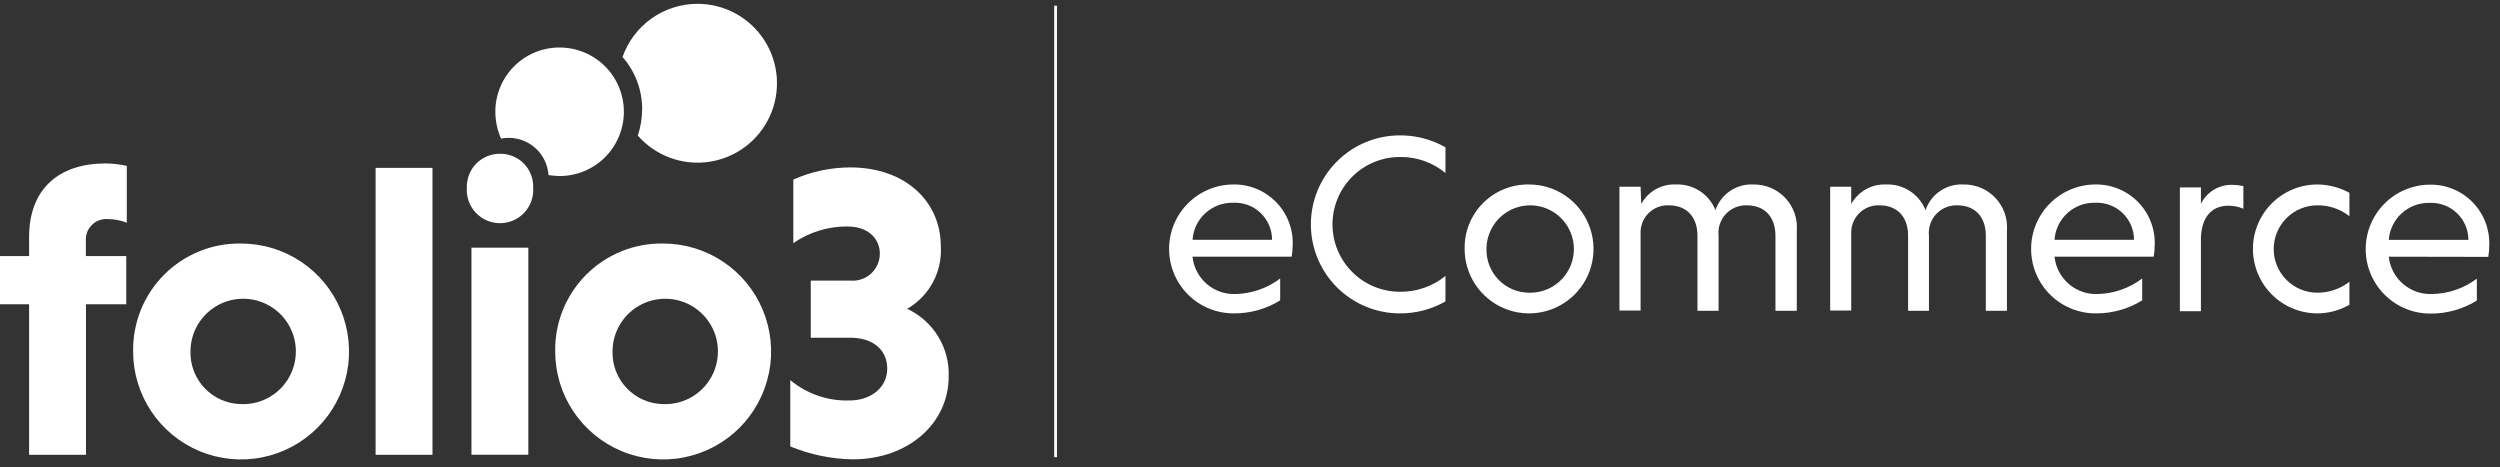
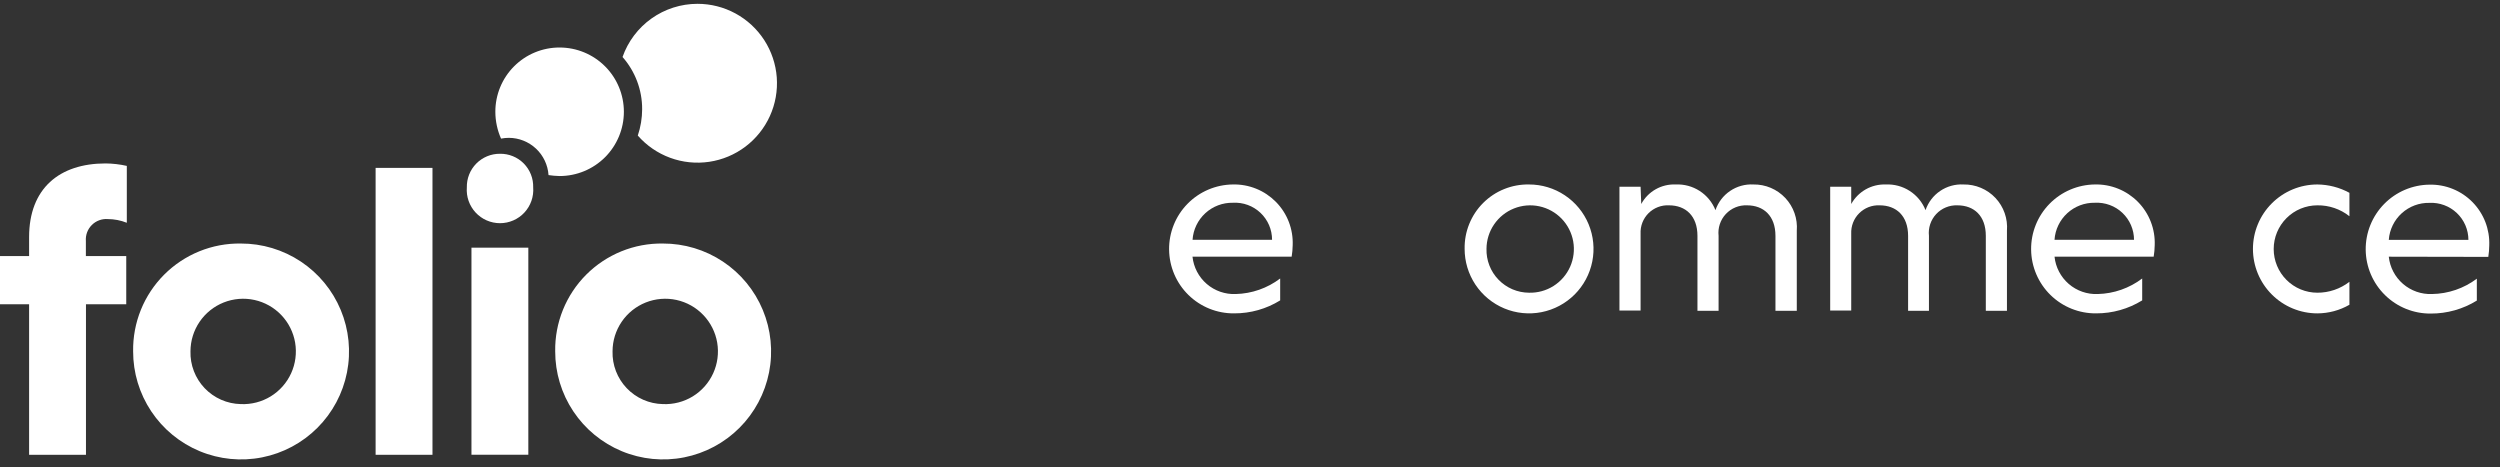
<svg xmlns="http://www.w3.org/2000/svg" width="214" height="40" viewBox="0 0 214 40" fill="none">
  <rect x="0" y="0" width="214" height="40" fill="#333333" stroke="none" />
  <path d="M10.807 26.046H7.359V38.93H2.491V26.046H0V21.917H2.491V20.294C2.491 16.124 5.087 13.99 9.038 13.99C9.65 13.996 10.259 14.066 10.855 14.201V19.069C10.339 18.863 9.789 18.756 9.233 18.753C8.981 18.733 8.727 18.768 8.49 18.856C8.253 18.944 8.037 19.082 7.859 19.261C7.68 19.439 7.542 19.655 7.454 19.892C7.366 20.129 7.331 20.383 7.351 20.635V21.917H10.807V26.046Z" fill="white" />
  <path fill-rule="evenodd" clip-rule="evenodd" d="M25.755 22.392C24.231 21.379 22.442 20.841 20.612 20.846C19.396 20.828 18.189 21.055 17.063 21.512C15.936 21.97 14.913 22.649 14.053 23.509C13.194 24.369 12.516 25.393 12.059 26.52C11.603 27.647 11.377 28.855 11.396 30.07C11.392 31.9 11.932 33.689 12.947 35.211C13.961 36.734 15.405 37.92 17.095 38.622C18.784 39.323 20.644 39.507 22.438 39.15C24.233 38.793 25.881 37.912 27.174 36.618C28.467 35.324 29.347 33.675 29.702 31.88C30.057 30.086 29.871 28.226 29.169 26.537C28.466 24.848 27.278 23.405 25.755 22.392ZM23.171 33.931C22.403 34.401 21.512 34.63 20.613 34.59C20.032 34.578 19.46 34.452 18.929 34.218C18.398 33.984 17.918 33.647 17.517 33.227C17.117 32.807 16.804 32.312 16.596 31.77C16.387 31.228 16.288 30.651 16.305 30.071C16.307 29.17 16.579 28.291 17.085 27.547C17.591 26.802 18.309 26.226 19.145 25.893C19.981 25.56 20.898 25.484 21.778 25.676C22.657 25.868 23.459 26.319 24.081 26.971C24.702 27.622 25.114 28.445 25.264 29.332C25.413 30.22 25.294 31.133 24.921 31.952C24.548 32.771 23.939 33.461 23.171 33.931Z" fill="white" />
  <path d="M37.02 38.93H32.152V14.371H37.02V38.93Z" fill="white" />
  <path fill-rule="evenodd" clip-rule="evenodd" d="M43.898 13.369C43.547 13.226 43.171 13.156 42.793 13.163C42.416 13.16 42.043 13.234 41.695 13.378C41.347 13.523 41.032 13.736 40.768 14.004C40.504 14.273 40.297 14.591 40.158 14.942C40.02 15.292 39.953 15.666 39.961 16.043C39.932 16.434 39.983 16.826 40.112 17.197C40.242 17.567 40.446 17.906 40.713 18.194C40.979 18.481 41.302 18.711 41.662 18.867C42.021 19.024 42.409 19.105 42.801 19.105C43.193 19.105 43.581 19.024 43.94 18.867C44.3 18.711 44.623 18.481 44.889 18.194C45.156 17.906 45.36 17.567 45.489 17.197C45.619 16.826 45.67 16.434 45.641 16.043C45.651 15.664 45.586 15.288 45.447 14.935C45.308 14.583 45.099 14.262 44.833 13.993C44.567 13.724 44.249 13.511 43.898 13.369ZM40.357 38.928H45.225V21.201H40.357V38.928Z" fill="white" />
  <path fill-rule="evenodd" clip-rule="evenodd" d="M61.883 22.392C60.36 21.379 58.571 20.841 56.741 20.846C55.525 20.828 54.318 21.055 53.192 21.512C52.065 21.97 51.042 22.649 50.182 23.509C49.323 24.369 48.645 25.393 48.188 26.52C47.732 27.647 47.506 28.855 47.525 30.07C47.521 31.9 48.061 33.689 49.076 35.211C50.09 36.734 51.534 37.92 53.223 38.622C54.913 39.323 56.773 39.507 58.567 39.15C60.362 38.793 62.01 37.912 63.303 36.618C64.596 35.324 65.475 33.675 65.831 31.88C66.186 30.086 66 28.226 65.297 26.537C64.595 24.848 63.407 23.405 61.883 22.392ZM59.3 33.931C58.532 34.401 57.641 34.63 56.742 34.59C56.161 34.578 55.589 34.452 55.058 34.218C54.527 33.984 54.047 33.647 53.647 33.227C53.246 32.807 52.933 32.312 52.724 31.77C52.516 31.228 52.417 30.651 52.434 30.071C52.436 29.17 52.708 28.291 53.214 27.547C53.72 26.802 54.438 26.226 55.274 25.893C56.11 25.56 57.027 25.484 57.907 25.676C58.786 25.868 59.588 26.319 60.209 26.971C60.831 27.622 61.243 28.445 61.393 29.332C61.542 30.22 61.423 31.133 61.05 31.952C60.677 32.771 60.068 33.461 59.3 33.931Z" fill="white" />
-   <path d="M69.401 24.018H72.784C73.103 24.047 73.424 24.01 73.727 23.909C74.031 23.808 74.31 23.646 74.548 23.432C74.786 23.218 74.977 22.957 75.109 22.665C75.241 22.374 75.311 22.058 75.315 21.738C75.315 20.351 74.245 19.386 72.533 19.386C70.881 19.373 69.265 19.871 67.908 20.814V15.37C69.441 14.689 71.099 14.336 72.776 14.331C77.546 14.331 80.532 17.292 80.532 21.065C80.601 22.14 80.368 23.213 79.859 24.162C79.35 25.111 78.586 25.899 77.652 26.436C78.75 26.945 79.673 27.767 80.305 28.799C80.938 29.831 81.251 31.027 81.206 32.237C81.206 36.228 77.757 39.32 72.987 39.32C71.154 39.288 69.343 38.914 67.648 38.216V32.537C69.064 33.716 70.862 34.336 72.703 34.281C74.553 34.281 75.948 33.178 75.948 31.547C75.948 29.916 74.674 28.91 72.817 28.91H69.401V24.018Z" fill="white" />
  <path fill-rule="evenodd" clip-rule="evenodd" d="M59.699 0.327C60.836 0.325 61.956 0.609 62.956 1.152C63.956 1.695 64.803 2.48 65.421 3.435C66.038 4.391 66.406 5.486 66.491 6.62C66.575 7.755 66.374 8.892 65.905 9.929C65.436 10.966 64.714 11.868 63.806 12.553C62.898 13.238 61.833 13.685 60.707 13.851C59.582 14.018 58.432 13.9 57.365 13.507C56.297 13.115 55.345 12.46 54.595 11.604C54.84 10.878 54.966 10.116 54.968 9.349C54.974 7.704 54.377 6.113 53.289 4.879C53.755 3.55 54.621 2.398 55.769 1.583C56.917 0.767 58.29 0.329 59.699 0.327Z" fill="white" />
  <path fill-rule="evenodd" clip-rule="evenodd" d="M47.903 4.067C49.362 4.067 50.761 4.647 51.793 5.679C52.824 6.71 53.404 8.109 53.404 9.568C53.404 11.027 52.824 12.426 51.793 13.458C50.761 14.489 49.362 15.069 47.903 15.069C47.585 15.062 47.268 15.035 46.954 14.988C46.896 14.123 46.512 13.313 45.88 12.721C45.247 12.129 44.413 11.799 43.546 11.799C43.326 11.801 43.106 11.822 42.889 11.864C42.569 11.141 42.403 10.359 42.402 9.568C42.4 8.845 42.541 8.129 42.817 7.461C43.092 6.792 43.498 6.185 44.009 5.674C44.52 5.163 45.127 4.757 45.795 4.482C46.464 4.206 47.18 4.065 47.903 4.067Z" fill="white" />
-   <path d="M90.476 0.49H90.241V39.133H90.476V0.49Z" fill="white" />
  <path fill-rule="evenodd" clip-rule="evenodd" d="M103.295 24.304C102.607 23.71 102.173 22.876 102.078 21.973H110.565C110.619 21.648 110.649 21.32 110.654 20.991C110.681 20.308 110.567 19.626 110.321 18.988C110.074 18.351 109.699 17.77 109.22 17.283C108.739 16.796 108.165 16.412 107.531 16.155C106.898 15.899 106.219 15.774 105.535 15.79C104.071 15.806 102.674 16.401 101.65 17.447C100.626 18.492 100.059 19.901 100.075 21.364C100.09 22.827 100.685 24.225 101.73 25.249C102.775 26.273 104.185 26.84 105.648 26.824C107.038 26.83 108.401 26.444 109.583 25.713V23.839C108.485 24.67 107.155 25.136 105.778 25.169C104.87 25.207 103.983 24.898 103.295 24.304ZM108.889 20.528H102.082C102.14 19.656 102.531 18.841 103.175 18.25C103.819 17.659 104.665 17.339 105.538 17.356C105.97 17.331 106.401 17.395 106.807 17.544C107.213 17.692 107.583 17.922 107.897 18.219C108.211 18.516 108.461 18.874 108.632 19.271C108.802 19.668 108.89 20.096 108.889 20.528Z" fill="white" />
-   <path d="M123.732 25.802C122.544 26.481 121.197 26.834 119.829 26.825C117.809 26.825 115.871 26.022 114.442 24.593C113.013 23.165 112.211 21.227 112.211 19.206C112.211 17.186 113.013 15.248 114.442 13.819C115.871 12.391 117.809 11.588 119.829 11.588C121.197 11.579 122.544 11.932 123.732 12.61V14.809C122.636 13.902 121.252 13.415 119.829 13.438C118.299 13.438 116.832 14.046 115.751 15.127C114.668 16.209 114.061 17.676 114.061 19.206C114.061 20.736 114.668 22.203 115.751 23.285C116.832 24.367 118.299 24.975 119.829 24.975C121.249 24.995 122.631 24.516 123.732 23.62V25.802Z" fill="white" />
  <path fill-rule="evenodd" clip-rule="evenodd" d="M133.95 16.718C133.041 16.112 131.973 15.789 130.881 15.791C130.155 15.778 129.432 15.911 128.759 16.183C128.085 16.454 127.473 16.859 126.959 17.372C126.444 17.885 126.04 18.497 125.767 19.171C125.494 19.844 125.36 20.565 125.372 21.292C125.369 22.384 125.69 23.452 126.294 24.362C126.899 25.271 127.76 25.981 128.768 26.401C129.776 26.821 130.886 26.932 131.958 26.72C133.03 26.509 134.014 25.983 134.787 25.212C135.56 24.44 136.086 23.456 136.299 22.385C136.513 21.314 136.403 20.204 135.985 19.195C135.567 18.186 134.859 17.324 133.95 16.718ZM132.982 24.479C132.354 24.876 131.622 25.077 130.879 25.056C130.391 25.053 129.909 24.952 129.461 24.761C129.013 24.569 128.608 24.289 128.27 23.938C127.93 23.588 127.665 23.173 127.489 22.718C127.313 22.264 127.23 21.779 127.244 21.291C127.249 20.548 127.475 19.823 127.894 19.21C128.313 18.596 128.905 18.12 129.595 17.845C130.285 17.569 131.042 17.504 131.768 17.66C132.495 17.816 133.159 18.185 133.675 18.719C134.191 19.254 134.536 19.93 134.667 20.662C134.797 21.393 134.706 22.147 134.406 22.827C134.106 23.507 133.61 24.082 132.982 24.479Z" fill="white" />
  <path d="M140.491 17.462C140.775 16.936 141.201 16.501 141.72 16.205C142.239 15.91 142.831 15.766 143.428 15.791C144.156 15.756 144.875 15.949 145.488 16.343C146.1 16.737 146.574 17.313 146.844 17.989C147.071 17.319 147.511 16.741 148.097 16.345C148.683 15.948 149.382 15.753 150.089 15.791C150.6 15.782 151.108 15.881 151.579 16.08C152.049 16.279 152.473 16.575 152.823 16.948C153.174 17.321 153.441 17.762 153.61 18.245C153.78 18.728 153.845 19.24 153.805 19.75V26.605H151.979V20.188C151.979 18.484 150.973 17.576 149.545 17.576C149.206 17.562 148.869 17.621 148.555 17.75C148.242 17.879 147.959 18.075 147.728 18.323C147.497 18.571 147.322 18.866 147.216 19.188C147.109 19.51 147.074 19.851 147.111 20.188V26.605H145.302V20.188C145.302 18.484 144.296 17.576 142.868 17.576C142.544 17.559 142.221 17.611 141.918 17.728C141.616 17.844 141.34 18.023 141.111 18.252C140.881 18.482 140.703 18.756 140.586 19.059C140.47 19.362 140.418 19.686 140.434 20.009V26.581H138.625V15.985H140.434L140.491 17.462Z" fill="white" />
  <path d="M158.465 17.462C158.755 16.939 159.183 16.507 159.702 16.212C160.223 15.917 160.813 15.771 161.41 15.791C162.138 15.756 162.858 15.949 163.47 16.343C164.083 16.737 164.557 17.313 164.826 17.989C165.053 17.319 165.494 16.741 166.079 16.345C166.665 15.948 167.365 15.753 168.071 15.791C168.583 15.781 169.091 15.879 169.563 16.078C170.035 16.276 170.461 16.572 170.811 16.945C171.162 17.318 171.431 17.76 171.6 18.243C171.77 18.726 171.836 19.239 171.795 19.75V26.605H169.986V20.188C169.986 18.484 168.988 17.576 167.552 17.576C167.214 17.563 166.876 17.624 166.564 17.753C166.251 17.882 165.969 18.078 165.738 18.325C165.507 18.573 165.332 18.868 165.225 19.189C165.118 19.511 165.081 19.851 165.118 20.188V26.605H163.333V20.188C163.333 18.484 162.327 17.576 160.899 17.576C160.575 17.561 160.253 17.613 159.95 17.73C159.648 17.847 159.374 18.026 159.145 18.255C158.915 18.484 158.737 18.759 158.62 19.061C158.503 19.363 158.451 19.686 158.465 20.009V26.581H156.664V15.985H158.465V17.462Z" fill="white" />
  <path fill-rule="evenodd" clip-rule="evenodd" d="M177.085 24.304C176.397 23.71 175.962 22.876 175.868 21.973H184.354C184.408 21.648 184.438 21.32 184.443 20.991C184.47 20.308 184.356 19.626 184.11 18.988C183.863 18.351 183.488 17.77 183.009 17.283C182.528 16.796 181.954 16.412 181.32 16.155C180.687 15.899 180.008 15.774 179.324 15.79C177.86 15.806 176.463 16.401 175.439 17.447C174.415 18.492 173.848 19.901 173.864 21.364C173.878 22.827 174.475 24.225 175.519 25.249C176.564 26.273 177.974 26.84 179.437 26.824C180.827 26.828 182.19 26.443 183.372 25.713V23.839C182.275 24.67 180.944 25.136 179.567 25.169C178.659 25.207 177.772 24.898 177.085 24.304ZM182.673 20.528H175.866C175.924 19.657 176.315 18.841 176.959 18.25C177.603 17.66 178.449 17.339 179.322 17.356C179.753 17.333 180.184 17.398 180.589 17.547C180.995 17.695 181.366 17.925 181.679 18.222C181.992 18.519 182.242 18.876 182.413 19.273C182.583 19.669 182.672 20.096 182.673 20.528Z" fill="white" />
-   <path d="M188.399 17.447C188.649 16.939 189.041 16.515 189.528 16.227C190.016 15.939 190.576 15.799 191.141 15.824C191.441 15.827 191.741 15.863 192.033 15.93V17.869C191.629 17.696 191.192 17.608 190.752 17.609C189.226 17.609 188.464 18.696 188.399 20.327V26.639H186.598V16.043H188.399V17.447Z" fill="white" />
  <path d="M201.111 26.087C200.277 26.567 199.332 26.822 198.369 26.825C196.905 26.825 195.502 26.244 194.468 25.209C193.432 24.174 192.852 22.771 192.852 21.308C192.852 19.845 193.432 18.441 194.468 17.407C195.502 16.372 196.905 15.791 198.369 15.791C199.328 15.801 200.269 16.046 201.111 16.505V18.509C200.331 17.892 199.362 17.563 198.369 17.576C197.376 17.576 196.425 17.97 195.724 18.671C195.023 19.373 194.628 20.324 194.628 21.316C194.628 22.308 195.023 23.259 195.724 23.961C196.425 24.662 197.376 25.056 198.369 25.056C199.361 25.058 200.325 24.729 201.111 24.123V26.087Z" fill="white" />
  <path fill-rule="evenodd" clip-rule="evenodd" d="M205.698 24.302C205.011 23.708 204.575 22.876 204.48 21.973L212.999 21.989C213.05 21.664 213.077 21.336 213.08 21.007C213.106 20.325 212.993 19.644 212.747 19.007C212.5 18.37 212.126 17.79 211.648 17.303C211.169 16.815 210.595 16.431 209.963 16.174C209.33 15.917 208.652 15.792 207.968 15.807C206.506 15.821 205.108 16.416 204.083 17.46C203.058 18.505 202.49 19.913 202.504 21.377C202.518 22.84 203.113 24.237 204.158 25.262C205.202 26.287 206.611 26.855 208.074 26.841C209.466 26.846 210.832 26.461 212.017 25.729V23.855C210.909 24.688 209.565 25.148 208.179 25.169C207.272 25.205 206.385 24.895 205.698 24.302ZM211.296 20.53H204.481C204.545 19.657 204.942 18.842 205.59 18.253C206.238 17.665 207.087 17.347 207.962 17.366C208.391 17.345 208.819 17.411 209.223 17.561C209.625 17.71 209.993 17.94 210.305 18.235C210.617 18.531 210.866 18.887 211.036 19.281C211.206 19.676 211.295 20.1 211.296 20.53Z" fill="white" />
</svg>